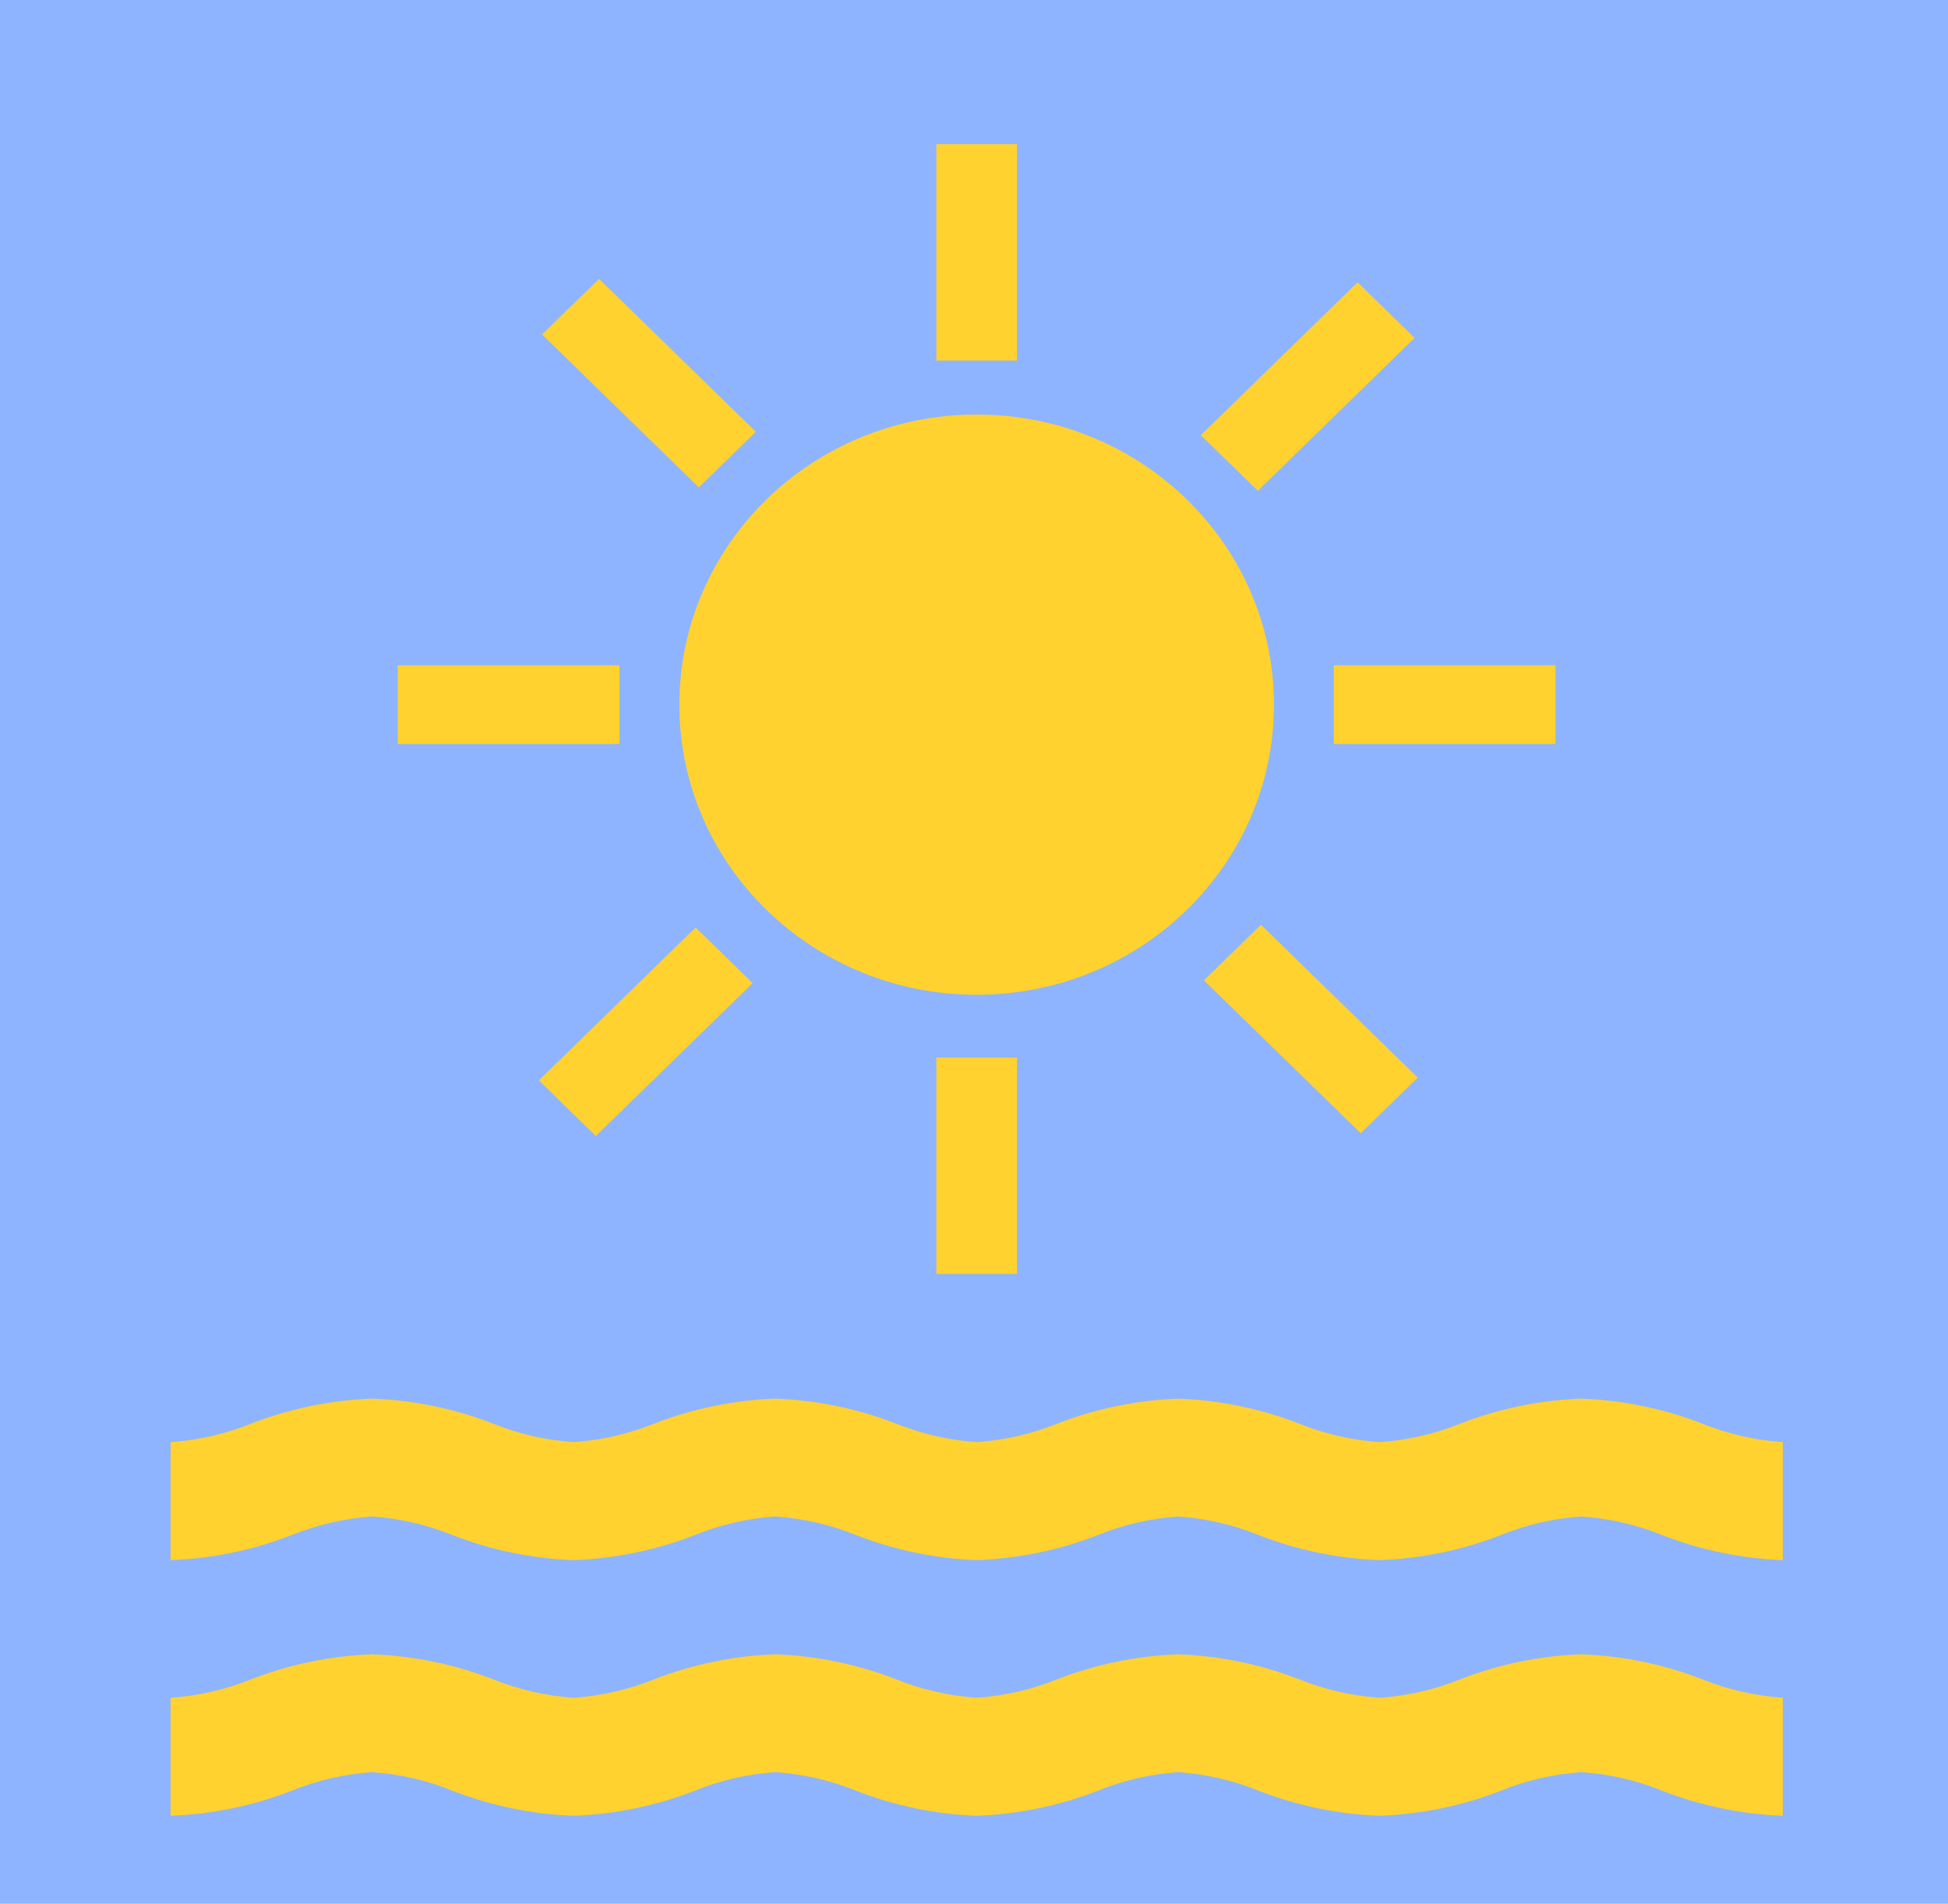
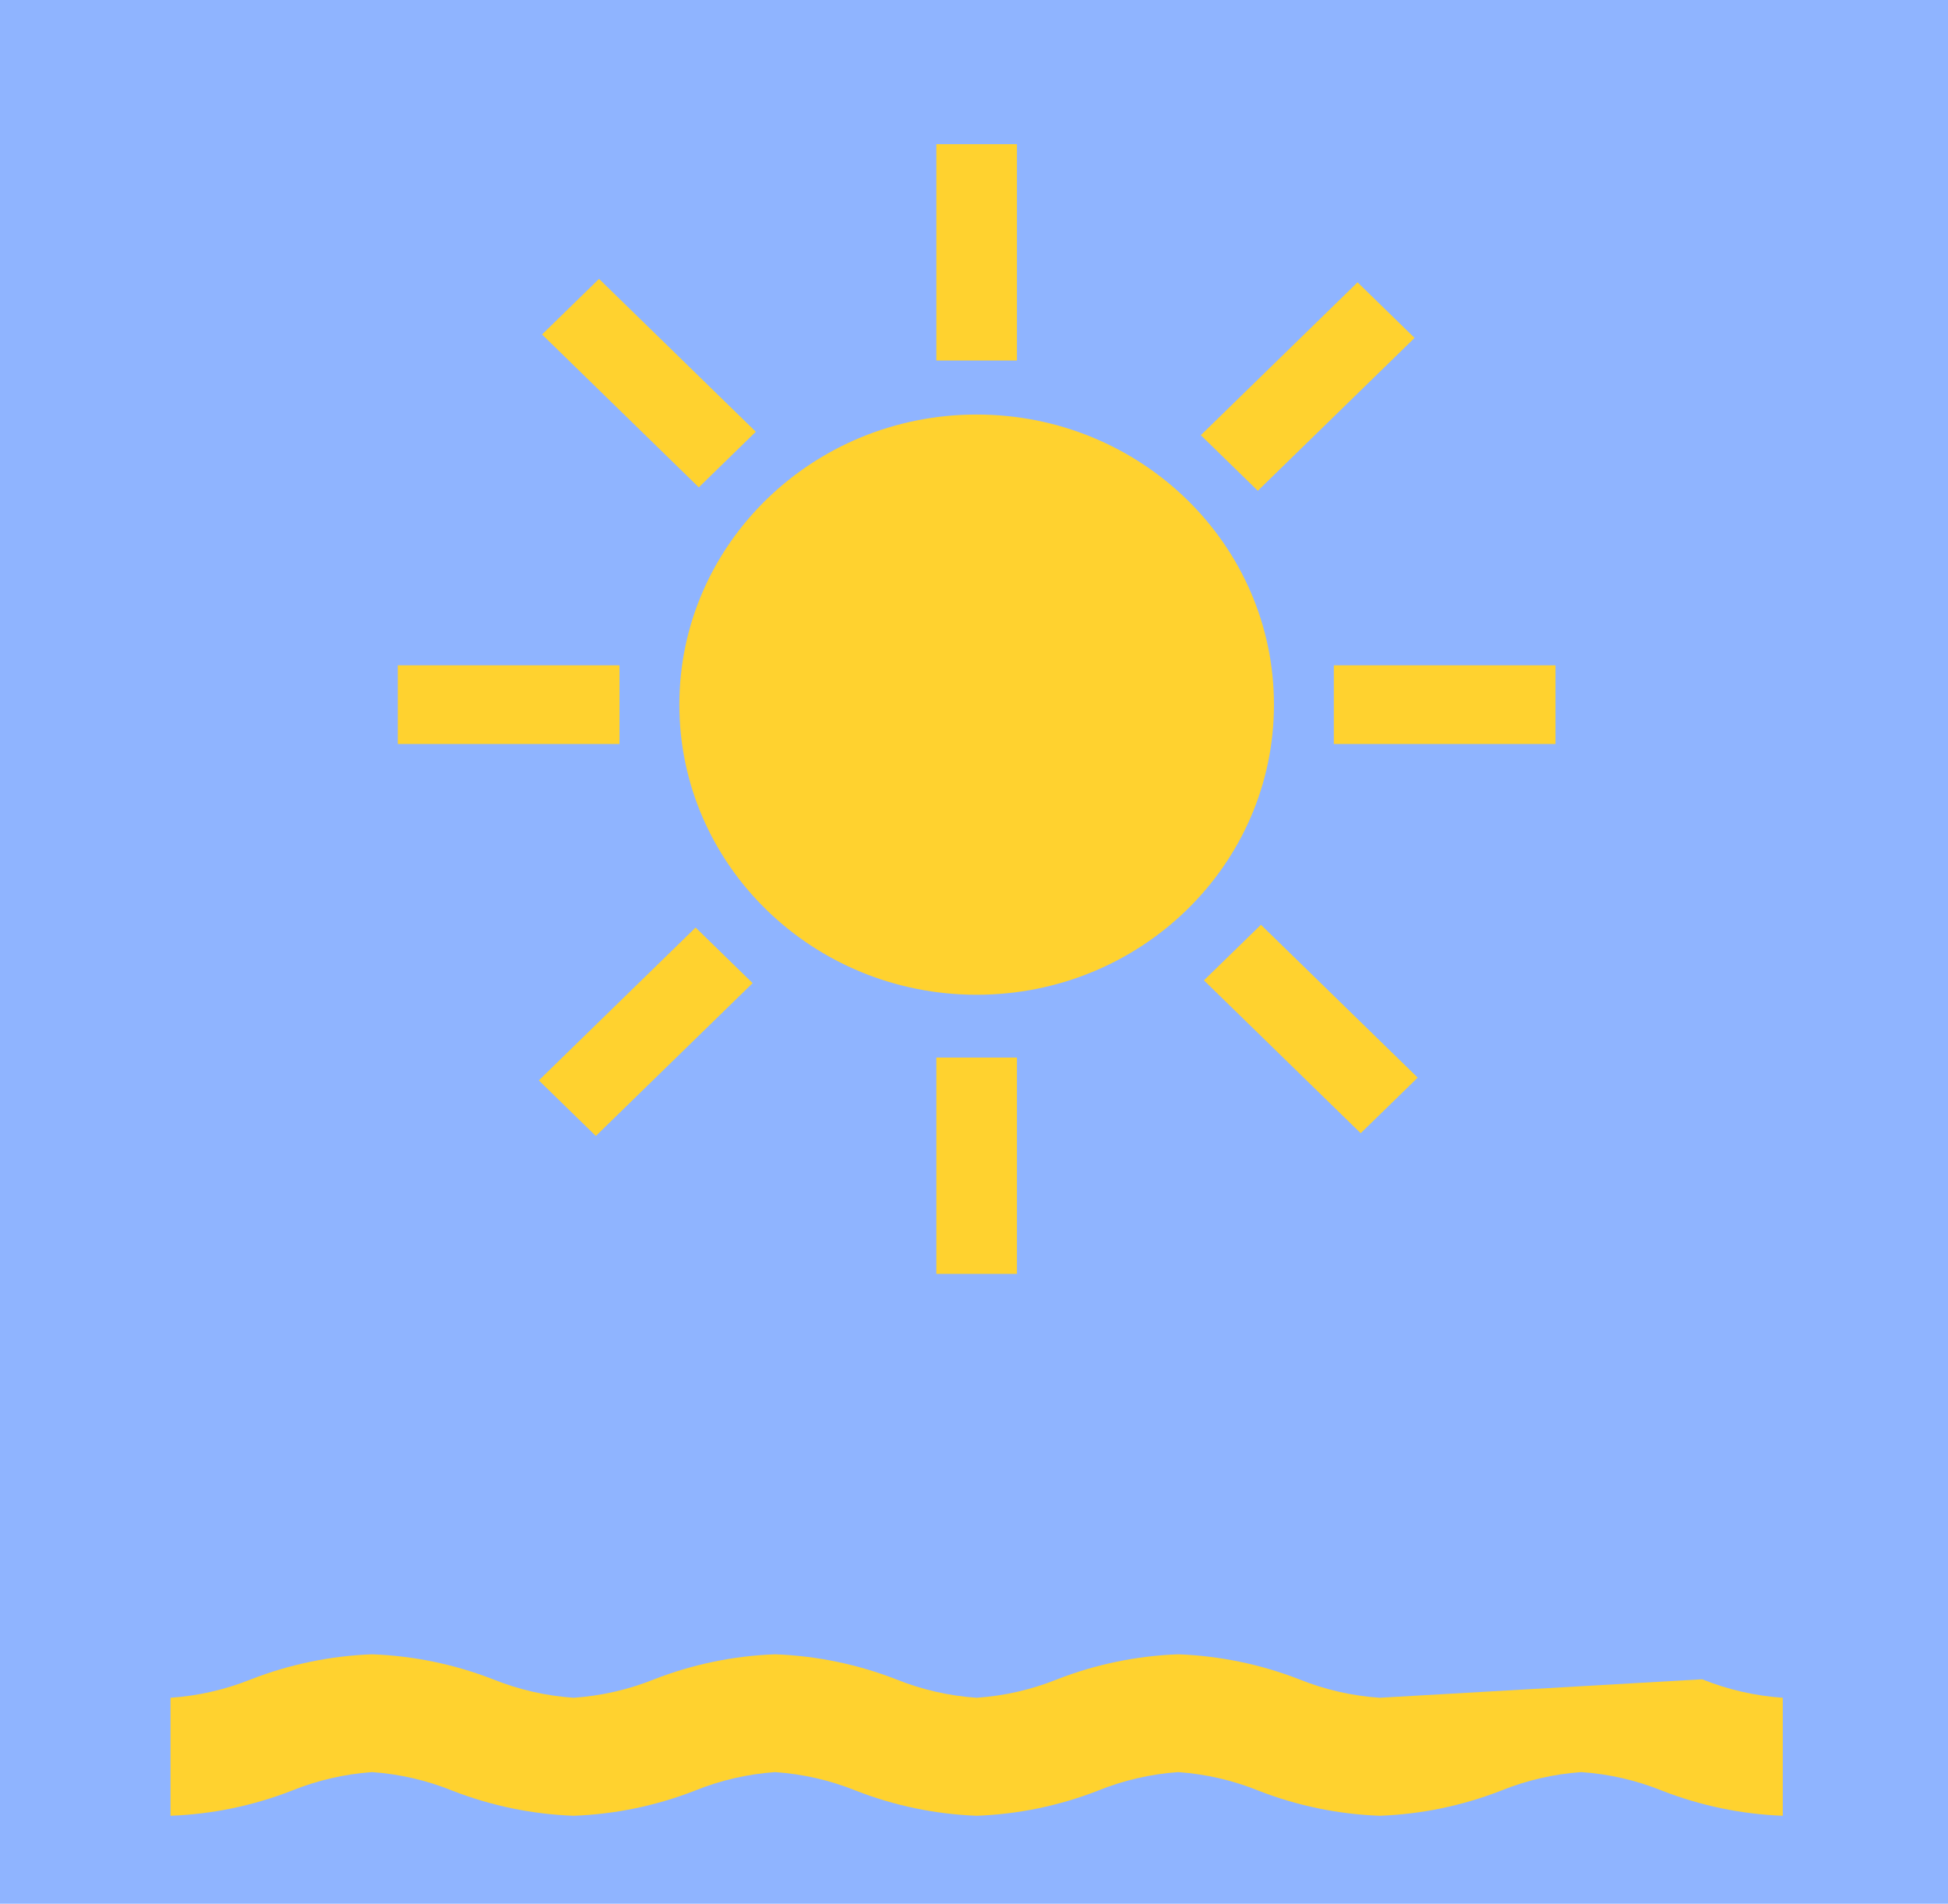
<svg xmlns="http://www.w3.org/2000/svg" width="2093" height="2045" overflow="hidden">
  <defs>
    <clipPath id="clip0">
      <rect x="1044" y="218" width="2093" height="2045" />
    </clipPath>
    <clipPath id="clip1">
      <rect x="1053" y="225" width="2080" height="2028" />
    </clipPath>
    <clipPath id="clip2">
      <rect x="1053" y="225" width="2080" height="2028" />
    </clipPath>
    <clipPath id="clip3">
      <rect x="1053" y="225" width="2080" height="2028" />
    </clipPath>
  </defs>
  <g clip-path="url(#clip0)" transform="translate(-1044 -218)">
    <rect x="1044" y="218" width="2093" height="2045" fill="#8FB4FF" />
    <g clip-path="url(#clip1)">
      <g clip-path="url(#clip2)">
        <g clip-path="url(#clip3)">
-           <path d="M1774.5 1522.27C1734.09 1506.14 1691.22 1497.07 1647.75 1495.44 1604.28 1497.07 1561.41 1506.14 1521 1522.27 1494.09 1533.39 1465.55 1540.1 1436.5 1542.12L1436.5 1542.12C1407.45 1540.11 1378.91 1533.4 1352 1522.27 1311.59 1506.14 1268.72 1497.07 1225.25 1495.44 1181.78 1497.07 1138.91 1506.14 1098.5 1522.27 1071.59 1533.39 1043.05 1540.1 1014 1542.12 984.947 1540.1 956.413 1533.39 929.5 1522.27 889.094 1506.14 846.223 1497.07 802.75 1495.44 759.277 1497.07 716.406 1506.14 676 1522.27 649.087 1533.39 620.553 1540.1 591.5 1542.12 562.447 1540.1 533.913 1533.39 507 1522.27 466.594 1506.14 423.723 1497.07 380.25 1495.44 336.779 1497.09 293.912 1506.16 253.5 1522.27 226.58 1533.37 198.049 1540.08 169 1542.12L169 1668.87C212.471 1667.23 255.342 1658.16 295.75 1642.05 322.659 1630.87 351.188 1624.09 380.25 1621.98 409.314 1624.07 437.849 1630.85 464.75 1642.05 505.156 1658.17 548.027 1667.24 591.5 1668.87 634.973 1667.24 677.844 1658.17 718.25 1642.05 745.151 1630.85 773.686 1624.07 802.75 1621.98 831.803 1624 860.337 1630.71 887.25 1641.83 927.641 1658.04 970.514 1667.18 1014 1668.87 1057.47 1667.24 1100.34 1658.17 1140.75 1642.05 1167.65 1630.85 1196.19 1624.07 1225.25 1621.98 1254.31 1624.07 1282.85 1630.85 1309.75 1642.05 1350.16 1658.17 1393.03 1667.24 1436.5 1668.87 1479.97 1667.24 1522.84 1658.17 1563.25 1642.05 1590.15 1630.85 1618.69 1624.07 1647.75 1621.98 1676.8 1624 1705.34 1630.71 1732.25 1641.83 1772.64 1658.04 1815.51 1667.18 1859 1668.87L1859 1542.12C1829.95 1540.1 1801.41 1533.39 1774.5 1522.27Z" fill="#FFD22F" transform="matrix(1.025 0 0 1 1054 225)" />
-           <path d="M1774.5 1796.89C1734.09 1780.77 1691.22 1771.69 1647.75 1770.06 1604.28 1771.69 1561.41 1780.77 1521 1796.89 1494.09 1808.02 1465.55 1814.72 1436.5 1816.75L1436.5 1816.75C1407.45 1814.74 1378.91 1808.03 1352 1796.89 1311.59 1780.77 1268.72 1771.69 1225.25 1770.06 1181.78 1771.69 1138.91 1780.77 1098.5 1796.89 1071.59 1808.02 1043.05 1814.72 1014 1816.75 984.947 1814.72 956.413 1808.02 929.5 1796.89 889.094 1780.77 846.223 1771.69 802.75 1770.06 759.277 1771.69 716.406 1780.77 676 1796.89 649.087 1808.02 620.553 1814.72 591.5 1816.75 562.447 1814.72 533.913 1808.02 507 1796.89 466.594 1780.77 423.723 1771.69 380.25 1770.06 336.779 1771.72 293.912 1780.79 253.5 1796.89 226.58 1808 198.049 1814.7 169 1816.75L169 1943.5C212.471 1941.86 255.342 1932.78 295.75 1916.67 322.659 1905.49 351.188 1898.72 380.25 1896.6 409.314 1898.7 437.849 1905.47 464.75 1916.67 505.156 1932.79 548.027 1941.87 591.5 1943.5 634.973 1941.87 677.844 1932.79 718.25 1916.67 745.151 1905.47 773.686 1898.7 802.75 1896.6 831.803 1898.63 860.337 1905.33 887.25 1916.46 927.641 1932.66 970.514 1941.81 1014 1943.5 1057.47 1941.87 1100.34 1932.79 1140.75 1916.67 1167.65 1905.47 1196.19 1898.7 1225.25 1896.6 1254.31 1898.7 1282.85 1905.47 1309.75 1916.67 1350.16 1932.79 1393.03 1941.87 1436.5 1943.5 1479.97 1941.87 1522.84 1932.79 1563.25 1916.67 1590.15 1905.47 1618.69 1898.7 1647.75 1896.6 1676.8 1898.63 1705.34 1905.33 1732.25 1916.46 1772.64 1932.66 1815.51 1941.81 1859 1943.5L1859 1816.75C1829.95 1814.72 1801.41 1808.02 1774.5 1796.89Z" fill="#FFD22F" transform="matrix(1.025 0 0 1 1054 225)" />
+           <path d="M1774.5 1796.89L1436.5 1816.75C1407.45 1814.74 1378.91 1808.03 1352 1796.89 1311.59 1780.77 1268.72 1771.69 1225.25 1770.06 1181.78 1771.69 1138.91 1780.77 1098.5 1796.89 1071.59 1808.02 1043.05 1814.72 1014 1816.75 984.947 1814.72 956.413 1808.02 929.5 1796.89 889.094 1780.77 846.223 1771.69 802.75 1770.06 759.277 1771.69 716.406 1780.77 676 1796.89 649.087 1808.02 620.553 1814.72 591.5 1816.75 562.447 1814.72 533.913 1808.02 507 1796.89 466.594 1780.77 423.723 1771.69 380.25 1770.06 336.779 1771.72 293.912 1780.79 253.5 1796.89 226.58 1808 198.049 1814.7 169 1816.75L169 1943.5C212.471 1941.86 255.342 1932.78 295.75 1916.67 322.659 1905.49 351.188 1898.72 380.25 1896.6 409.314 1898.7 437.849 1905.47 464.75 1916.67 505.156 1932.79 548.027 1941.87 591.5 1943.5 634.973 1941.87 677.844 1932.79 718.25 1916.67 745.151 1905.47 773.686 1898.7 802.75 1896.6 831.803 1898.63 860.337 1905.33 887.25 1916.46 927.641 1932.66 970.514 1941.81 1014 1943.5 1057.47 1941.87 1100.34 1932.79 1140.75 1916.67 1167.65 1905.47 1196.19 1898.7 1225.25 1896.6 1254.31 1898.7 1282.85 1905.47 1309.75 1916.67 1350.16 1932.79 1393.03 1941.87 1436.5 1943.5 1479.97 1941.87 1522.84 1932.79 1563.25 1916.67 1590.15 1905.47 1618.69 1898.7 1647.75 1896.6 1676.8 1898.63 1705.34 1905.33 1732.25 1916.46 1772.64 1932.66 1815.51 1941.81 1859 1943.5L1859 1816.75C1829.95 1814.72 1801.41 1808.02 1774.5 1796.89Z" fill="#FFD22F" transform="matrix(1.025 0 0 1 1054 225)" />
          <path d="M971.75 147.875 1056.25 147.875 1056.25 380.25 971.75 380.25Z" fill="#FFD22F" transform="matrix(1.025 0 0 1 1054 225)" />
          <path d="M971.75 1129.03 1056.25 1129.03 1056.25 1361.4 971.75 1361.4Z" fill="#FFD22F" transform="matrix(1.025 0 0 1 1054 225)" />
          <path d="M1325.64 749.937C1325.64 922.049 1186.11 1061.57 1014 1061.57 841.888 1061.57 702.364 922.049 702.364 749.937 702.364 577.826 841.888 438.301 1014 438.301 1186.11 438.301 1325.64 577.826 1325.64 749.937Z" fill="#FFD22F" transform="matrix(1.025 0 0 1 1054 225)" />
          <path d="M1388.4 707.687 1620.77 707.687 1620.77 792.187 1388.4 792.187Z" fill="#FFD22F" transform="matrix(1.025 0 0 1 1054 225)" />
          <path d="M407.227 707.687 639.602 707.687 639.602 792.187 407.227 792.187Z" fill="#FFD22F" transform="matrix(1.025 0 0 1 1054 225)" />
          <path d="M1260.07 370.015 1495.31 370.015 1495.31 455.558 1260.07 455.558Z" fill="#FFD22F" transform="matrix(0.716 -0.698 0.716 0.698 1167.05 1306.73)" />
          <path d="M557.717 1072.36 792.96 1072.36 792.96 1157.91 557.717 1157.91Z" fill="#FFD22F" transform="matrix(0.716 -0.698 0.716 0.698 455.811 1019.34)" />
          <path d="M1338.27 994.135 1423.82 994.135 1423.82 1229.38 1338.27 1229.38Z" fill="#FFD22F" transform="matrix(0.716 -0.698 0.716 0.698 667.544 1511.3)" />
          <path d="M635.946 291.786 721.489 291.786 721.489 527.029 635.946 527.029Z" fill="#FFD22F" transform="matrix(0.716 -0.698 0.716 0.698 962.134 817.514)" />
        </g>
      </g>
    </g>
  </g>
</svg>